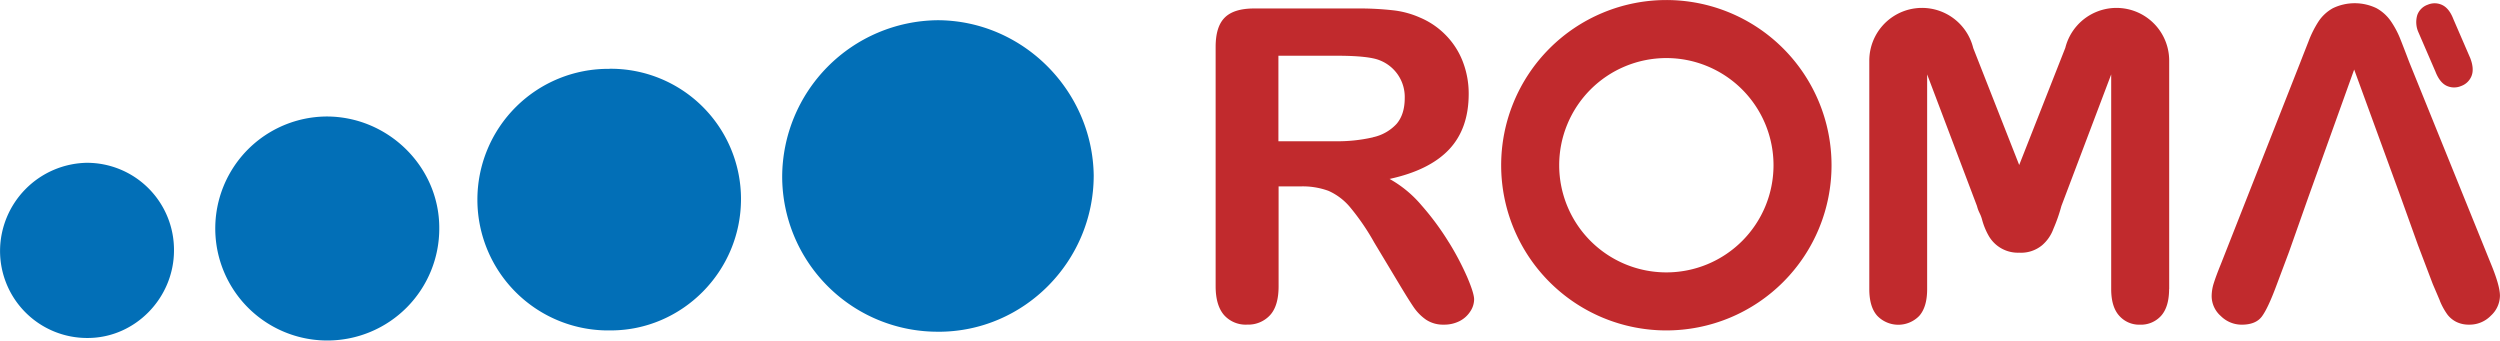
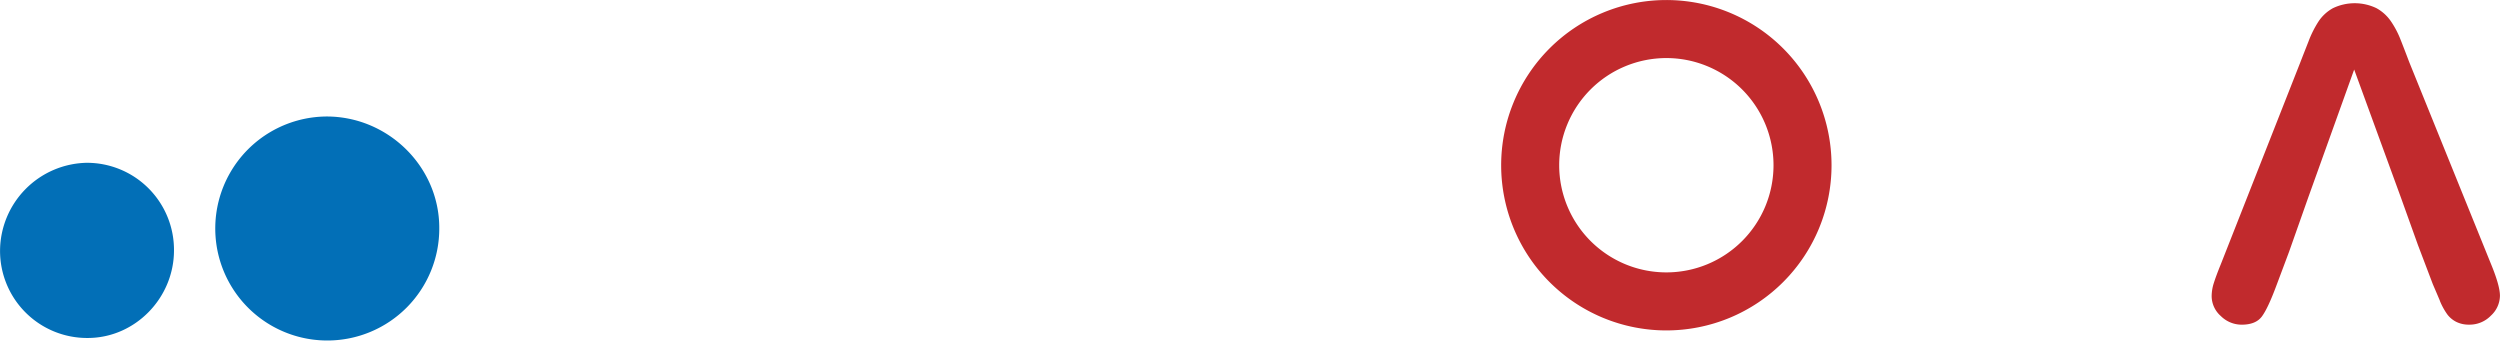
<svg xmlns="http://www.w3.org/2000/svg" id="Capa_1" data-name="Capa 1" width="284.34mm" height="38.73mm" viewBox="0 0 806 109.79">
  <defs>
    <style>.cls-1{fill:none;}.cls-2{clip-path:url(#clip-path);}.cls-3{fill:#c12a2d;}.cls-4{fill:#026fb7;}</style>
    <clipPath id="clip-path" transform="translate(-122 -96.8)">
      <rect class="cls-1" width="1050" height="303.39" />
    </clipPath>
  </defs>
  <title>ROMA</title>
  <g class="cls-2">
    <path class="cls-3" d="M679.58,100.85a53.26,53.26,0,1,0,28.88,69.57,53.27,53.27,0,0,0-28.88-69.57m11.59,62.42a34.55,34.55,0,1,1-18.74-45.13,34.55,34.55,0,0,1,18.74,45.13" transform="translate(-122 -96.8)" />
-     <path class="cls-3" d="M589.09,174.9A86.39,86.39,0,0,0,580.3,163,37.21,37.21,0,0,0,570,154.49q12.86-2.8,19.18-9.5t6.33-17.91a28.56,28.56,0,0,0-1.88-10.36,24.89,24.89,0,0,0-5.5-8.58,25.31,25.31,0,0,0-8.34-5.68,29.27,29.27,0,0,0-8.74-2.35,99.35,99.35,0,0,0-11.69-.58h-33q-6.55,0-9.5,2.94c-2,2-2.94,5.13-2.94,9.5v77.12q0,6.09,2.66,9.23a9.32,9.32,0,0,0,7.52,3.14,9.54,9.54,0,0,0,7.32-3q2.8-3,2.8-9.36v-32.2h7.1a24.06,24.06,0,0,1,9,1.44,19.23,19.23,0,0,1,7,5.33A74.74,74.74,0,0,1,565.06,175l8.14,13.54q2.87,4.79,4.54,7.25a15.64,15.64,0,0,0,4,4.07,9.9,9.9,0,0,0,5.74,1.61,10.91,10.91,0,0,0,5.06-1.13,8.89,8.89,0,0,0,3.45-3.08,7.15,7.15,0,0,0,1.27-3.93q0-1.92-2.15-7a89.49,89.49,0,0,0-6-11.42m-24.44-33.84a51,51,0,0,1-12.31,1.27H534.16V114.77h18.73q10.47,0,14,1.5a12.67,12.67,0,0,1,8,12.1c0,3.56-.89,6.35-2.64,8.38a14.44,14.44,0,0,1-7.62,4.3" transform="translate(-122 -96.8)" />
-     <path class="cls-3" d="M907.19,119.86c0.9,2.33,2.09,3.85,3.55,4.57a5.7,5.7,0,0,0,4.69.12,5.64,5.64,0,0,0,3.42-3.28q0.9-2.3-.43-5.75L913,103c-0.88-2.3-2.07-3.82-3.54-4.55a5.64,5.64,0,0,0-4.74-.13,5.5,5.5,0,0,0-3.36,3.3,8,8,0,0,0,.41,5.71Z" transform="translate(-122 -96.8)" />
    <path class="cls-3" d="M908.62,193.77a21.19,21.19,0,0,0,2.49,4.51,8.38,8.38,0,0,0,2.88,2.33,9.07,9.07,0,0,0,4.1.86,9.53,9.53,0,0,0,7-2.91,8.86,8.86,0,0,0,2.91-6.39q0-3.35-3.08-10.73l-26.19-64.67q-1.84-4.86-3-7.76a29.15,29.15,0,0,0-2.94-5.43,13.62,13.62,0,0,0-4.58-4.13,16.19,16.19,0,0,0-14.08,0,13.24,13.24,0,0,0-4.58,4.2,33.71,33.71,0,0,0-3.28,6.53q-1.55,3.93-2.64,6.74L838,182c-1.06,2.6-1.8,4.62-2.26,6.08a14.1,14.1,0,0,0-.69,4.24,8.59,8.59,0,0,0,2.94,6.36,9.53,9.53,0,0,0,6.76,2.8q4.52,0,6.49-2.64T856,188.67L860,178h0l6.15-17.42L881,119.22l15.1,41.36,5.47,15.24,4.78,12.58q1,2.32,2.29,5.36" transform="translate(-122 -96.8)" />
-     <path class="cls-3" d="M821.36,190V116.47a17,17,0,0,0-33.49-4.25L773,150l-14.82-37.7a17,17,0,0,0-33.51,4.19V190q0,5.81,2.6,8.65a9.41,9.41,0,0,0,13.5,0q2.55-2.88,2.55-8.61V120.79l16.07,42.44c0.54,2.1,1.07,2.33,1.61,4.27a22.27,22.27,0,0,0,2.15,5.3,10.84,10.84,0,0,0,9.84,5.47,10.65,10.65,0,0,0,7.38-2.39,12.63,12.63,0,0,0,3.66-5.3,53.13,53.13,0,0,0,2.57-7.35l16.06-42.44V190q0,5.74,2.6,8.61a8.54,8.54,0,0,0,6.63,2.87,8.76,8.76,0,0,0,6.87-2.87q2.56-2.88,2.57-8.61" transform="translate(-122 -96.8)" />
    <path class="cls-4" d="M149.84,149.29A28.51,28.51,0,0,0,122,177.53a28.07,28.07,0,0,0,28.24,28.24c15.33,0,27.84-12.91,27.84-28.24a28.07,28.07,0,0,0-28.24-28.24" transform="translate(-122 -96.8)" />
    <path class="cls-4" d="M227.71,206.58a36.08,36.08,0,0,0,35.9-36.31c0-19.78-16.54-35.91-36.31-35.91a36.11,36.11,0,1,0,.4,72.22" transform="translate(-122 -96.8)" />
-     <path class="cls-4" d="M318.49,119a42.17,42.17,0,1,0,.4,84.33c23,0,42-19,42-42.36a42,42,0,0,0-42.36-42" transform="translate(-122 -96.8)" />
-     <path class="cls-4" d="M424.61,203.76c27.44,0,50-22.6,50-50.44-0.4-27.44-23-50-50.44-50a50.63,50.63,0,0,0-50,50.43,50.11,50.11,0,0,0,50.43,50" transform="translate(-122 -96.8)" />
  </g>
</svg>